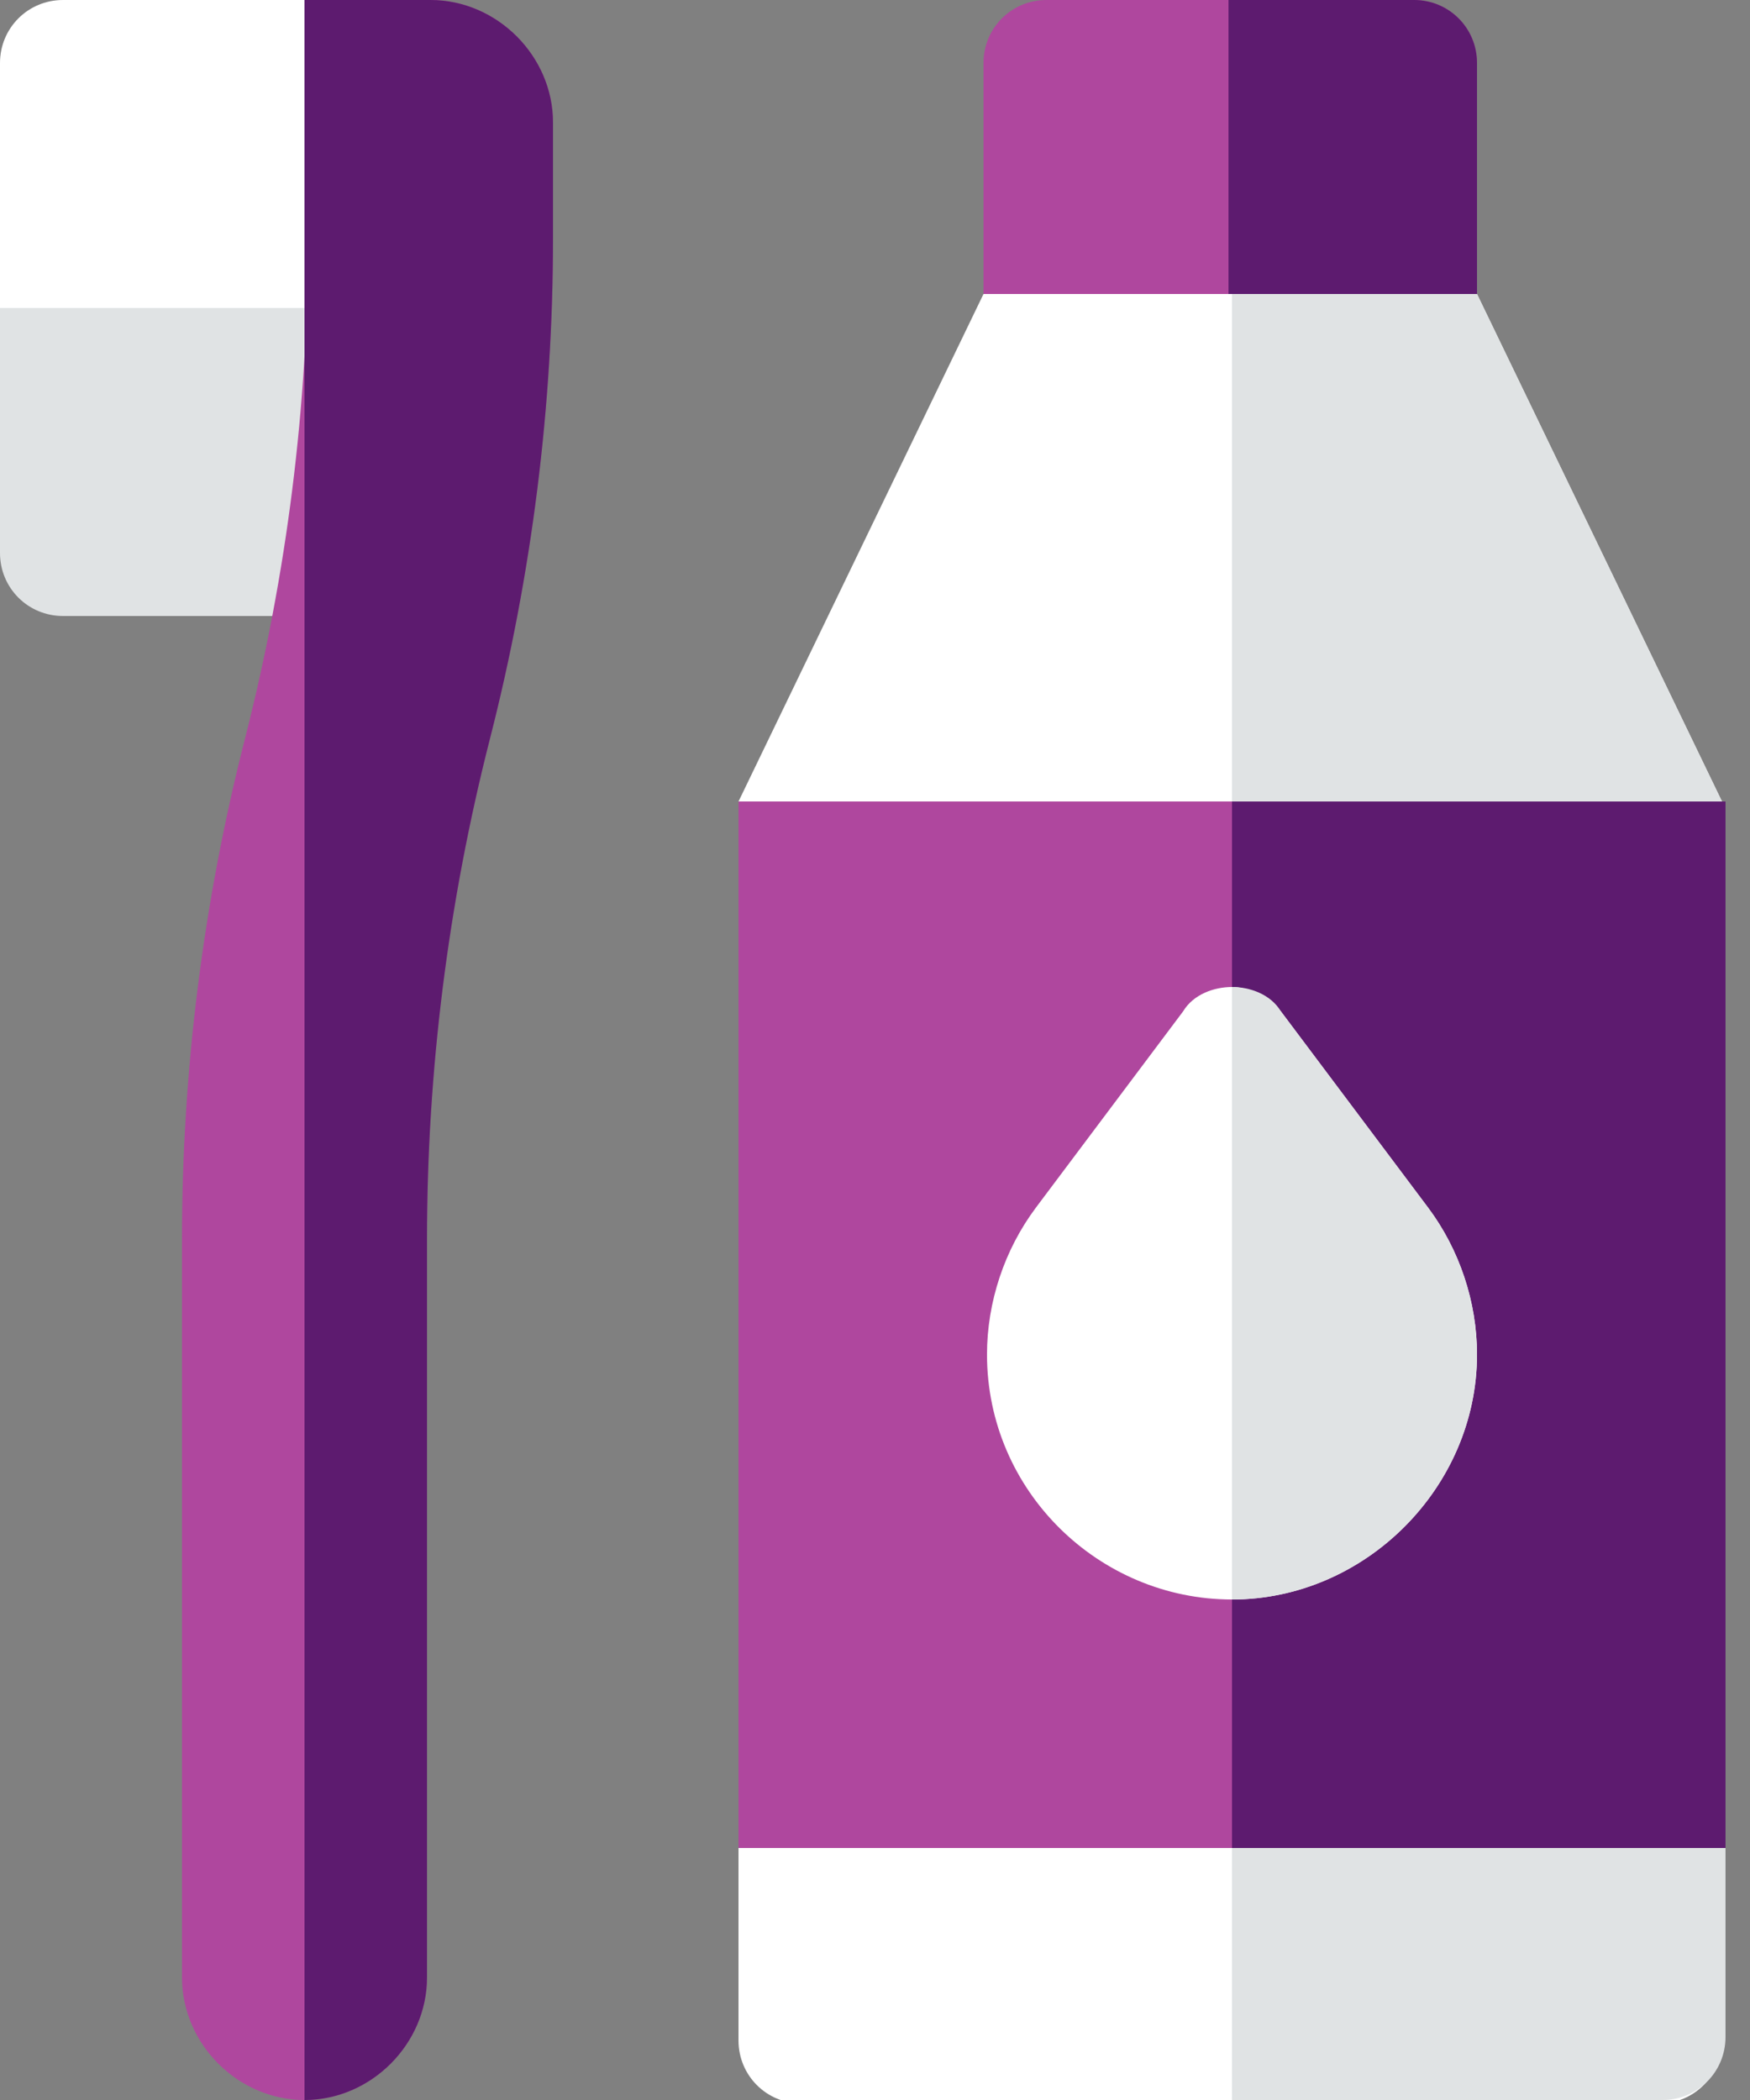
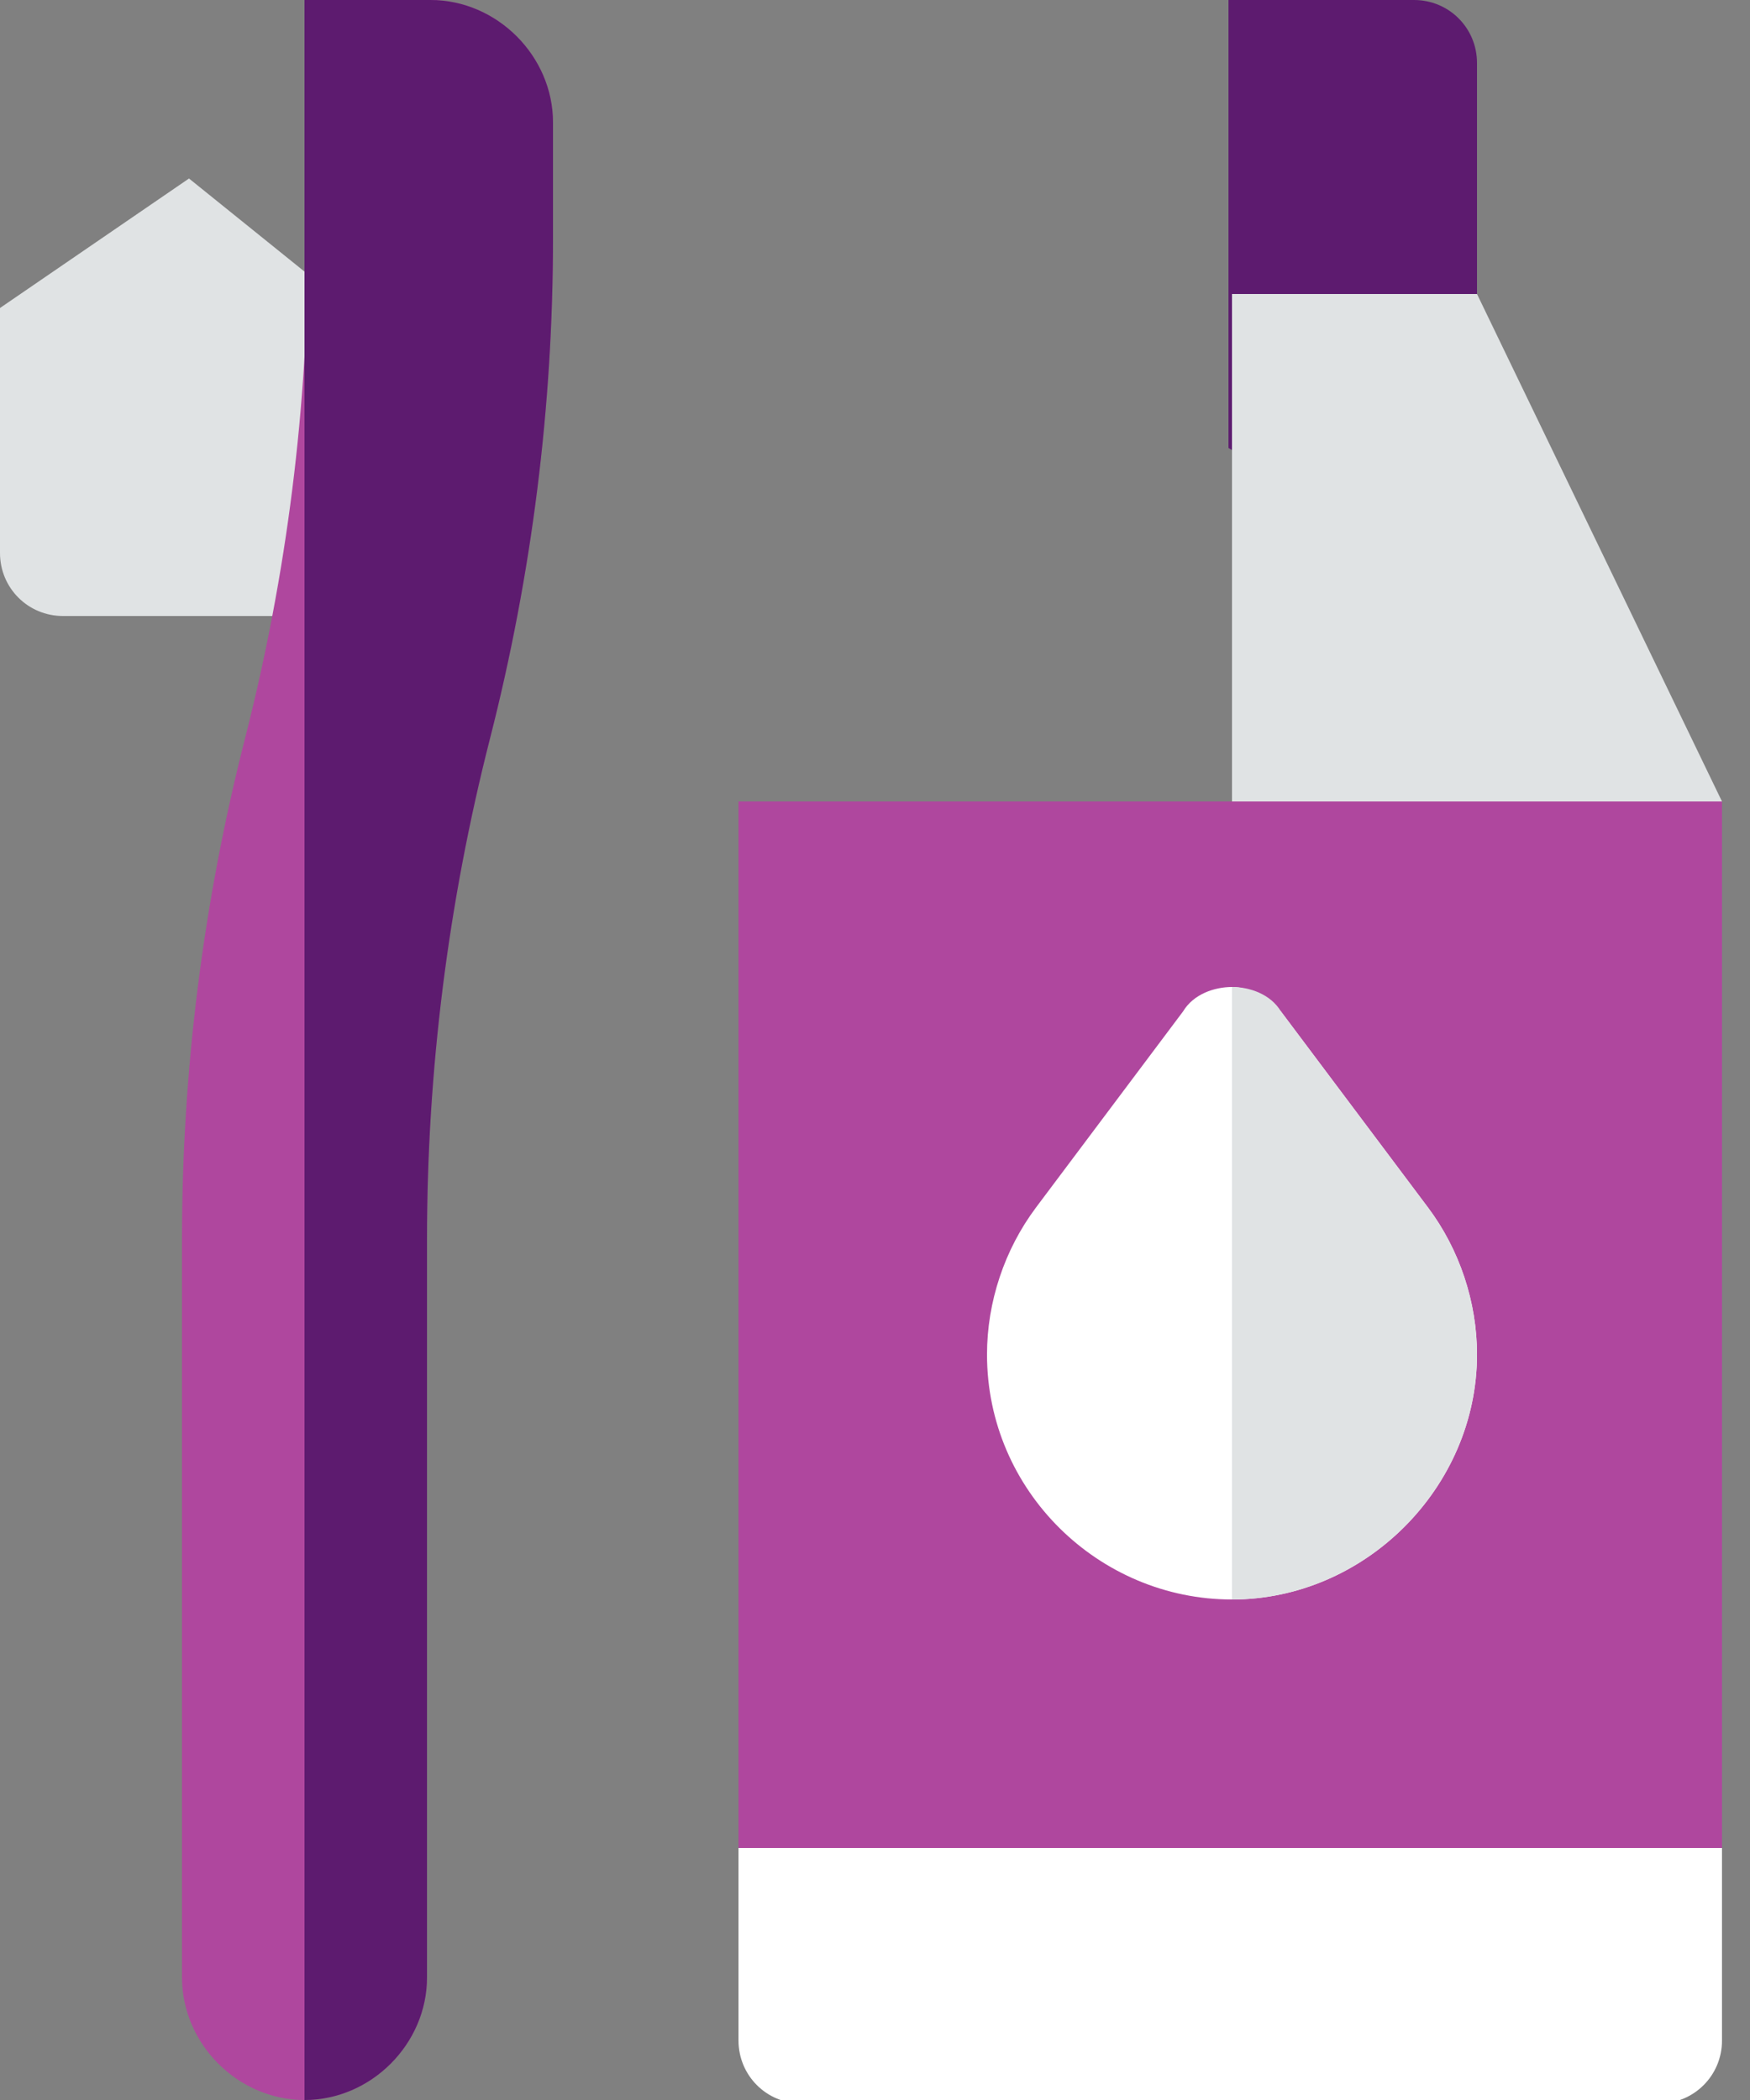
<svg xmlns="http://www.w3.org/2000/svg" version="1.1" id="Calque_1" x="0px" y="0px" viewBox="0 0 50 60" style="enable-background:new 0 0 50 60;" xml:space="preserve">
  <rect x="0" y="0" width="50" height="60" fill="#808080" stroke="none" />
  <style type="text/css">
	.st0{fill:#FFFFFF;}
	.st1{fill:#E0E3E4;}
	.st2{fill:#AF479E;}
	.st3{fill:#5D1B6F;}
</style>
  <path id="Path" class="st0" d="M49.2,52.8v5.5c0,1-0.8,1.8-1.8,1.8H22.9c-1,0-1.8-0.8-1.8-1.8v-5.5l2.8-3.5h20.8L49.2,52.8z" />
-   <path id="Path_1_" class="st1" d="M44.8,49.2l4.5,3.5v5.5c0,1-0.8,1.8-1.8,1.8H35.2V49.2H44.8z" />
-   <path id="Path_2_" class="st2" d="M42.2,1.8v6.6l-5.9,5.1l-1.2-0.7l-7-4.4V1.8c0-1,0.8-1.8,1.8-1.8h10.5C41.4,0,42.2,0.8,42.2,1.8z" />
  <path id="Path_3_" class="st3" d="M36.3,13.5l-1.2-0.7V0h5.3c1,0,1.8,0.8,1.8,1.8v6.6L36.3,13.5z" />
-   <polygon id="Path_4_" class="st0" points="49.2,22.9 47.3,24.6 24.3,24.6 21.1,22.9 28.1,8.4 42.2,8.4 " />
  <polygon id="Path_5_" class="st1" points="47.3,24.6 35.2,24.6 35.2,8.4 42.2,8.4 49.2,22.9 " />
  <rect id="Rectangle" x="21.1" y="22.9" class="st2" width="28.1" height="29.9" />
-   <rect id="Rectangle_1_" x="35.2" y="22.9" class="st3" width="14.1" height="29.9" />
  <path id="Path_6_" class="st0" d="M40.8,34.5l-4.2-5.6c-0.4-0.4-0.9-0.7-1.4-0.7s-1.1,0.2-1.4,0.7l-4.2,5.6  c-0.9,1.2-1.4,2.7-1.4,4.2c0,3.9,3.2,7,7,7s7-3.2,7-7C42.2,37.2,41.7,35.7,40.8,34.5z" />
-   <path id="Path_7_" class="st1" d="M5.4,5.1L0,8.8v7c0,1,0.8,1.8,1.8,1.8h10.1c0.9,0,1.7-0.8,1.8-1.7l0.2-7.1L5.4,5.1z" />
+   <path id="Path_7_" class="st1" d="M5.4,5.1L0,8.8v7c0,1,0.8,1.8,1.8,1.8h10.1l0.2-7.1L5.4,5.1z" />
  <path id="Path_8_" class="st2" d="M12.3,0c1.9,0,3.5,1.6,3.5,3.5v3.3c0,4.8-0.6,9.6-1.8,14.3c-1.2,4.7-1.8,9.5-1.8,14.3v21.1  c0,1.9-1.6,3.5-3.5,3.5s-3.5-1.6-3.5-3.5V35.4c0-4.8,0.6-9.6,1.8-14.3c1.2-4.7,1.8-9.5,1.8-14.3V0H12.3z" />
-   <path id="Path_9_" class="st0" d="M14,5L8.8,0h-7C0.8,0,0,0.8,0,1.8v7h13.8L14,5z" />
  <path id="Path_10_" class="st3" d="M12.3,0c1.9,0,3.5,1.6,3.5,3.5v3.3c0,4.8-0.6,9.6-1.8,14.3c-1.2,4.7-1.8,9.5-1.8,14.3v21.1  c0,1.9-1.6,3.5-3.5,3.5V0H12.3z" />
  <path id="Path_11_" class="st1" d="M35.2,45.7V28.2c0.5,0,1.1,0.2,1.4,0.7l4.2,5.6c0.9,1.2,1.4,2.7,1.4,4.2  C42.2,42.5,39,45.7,35.2,45.7z" />
</svg>